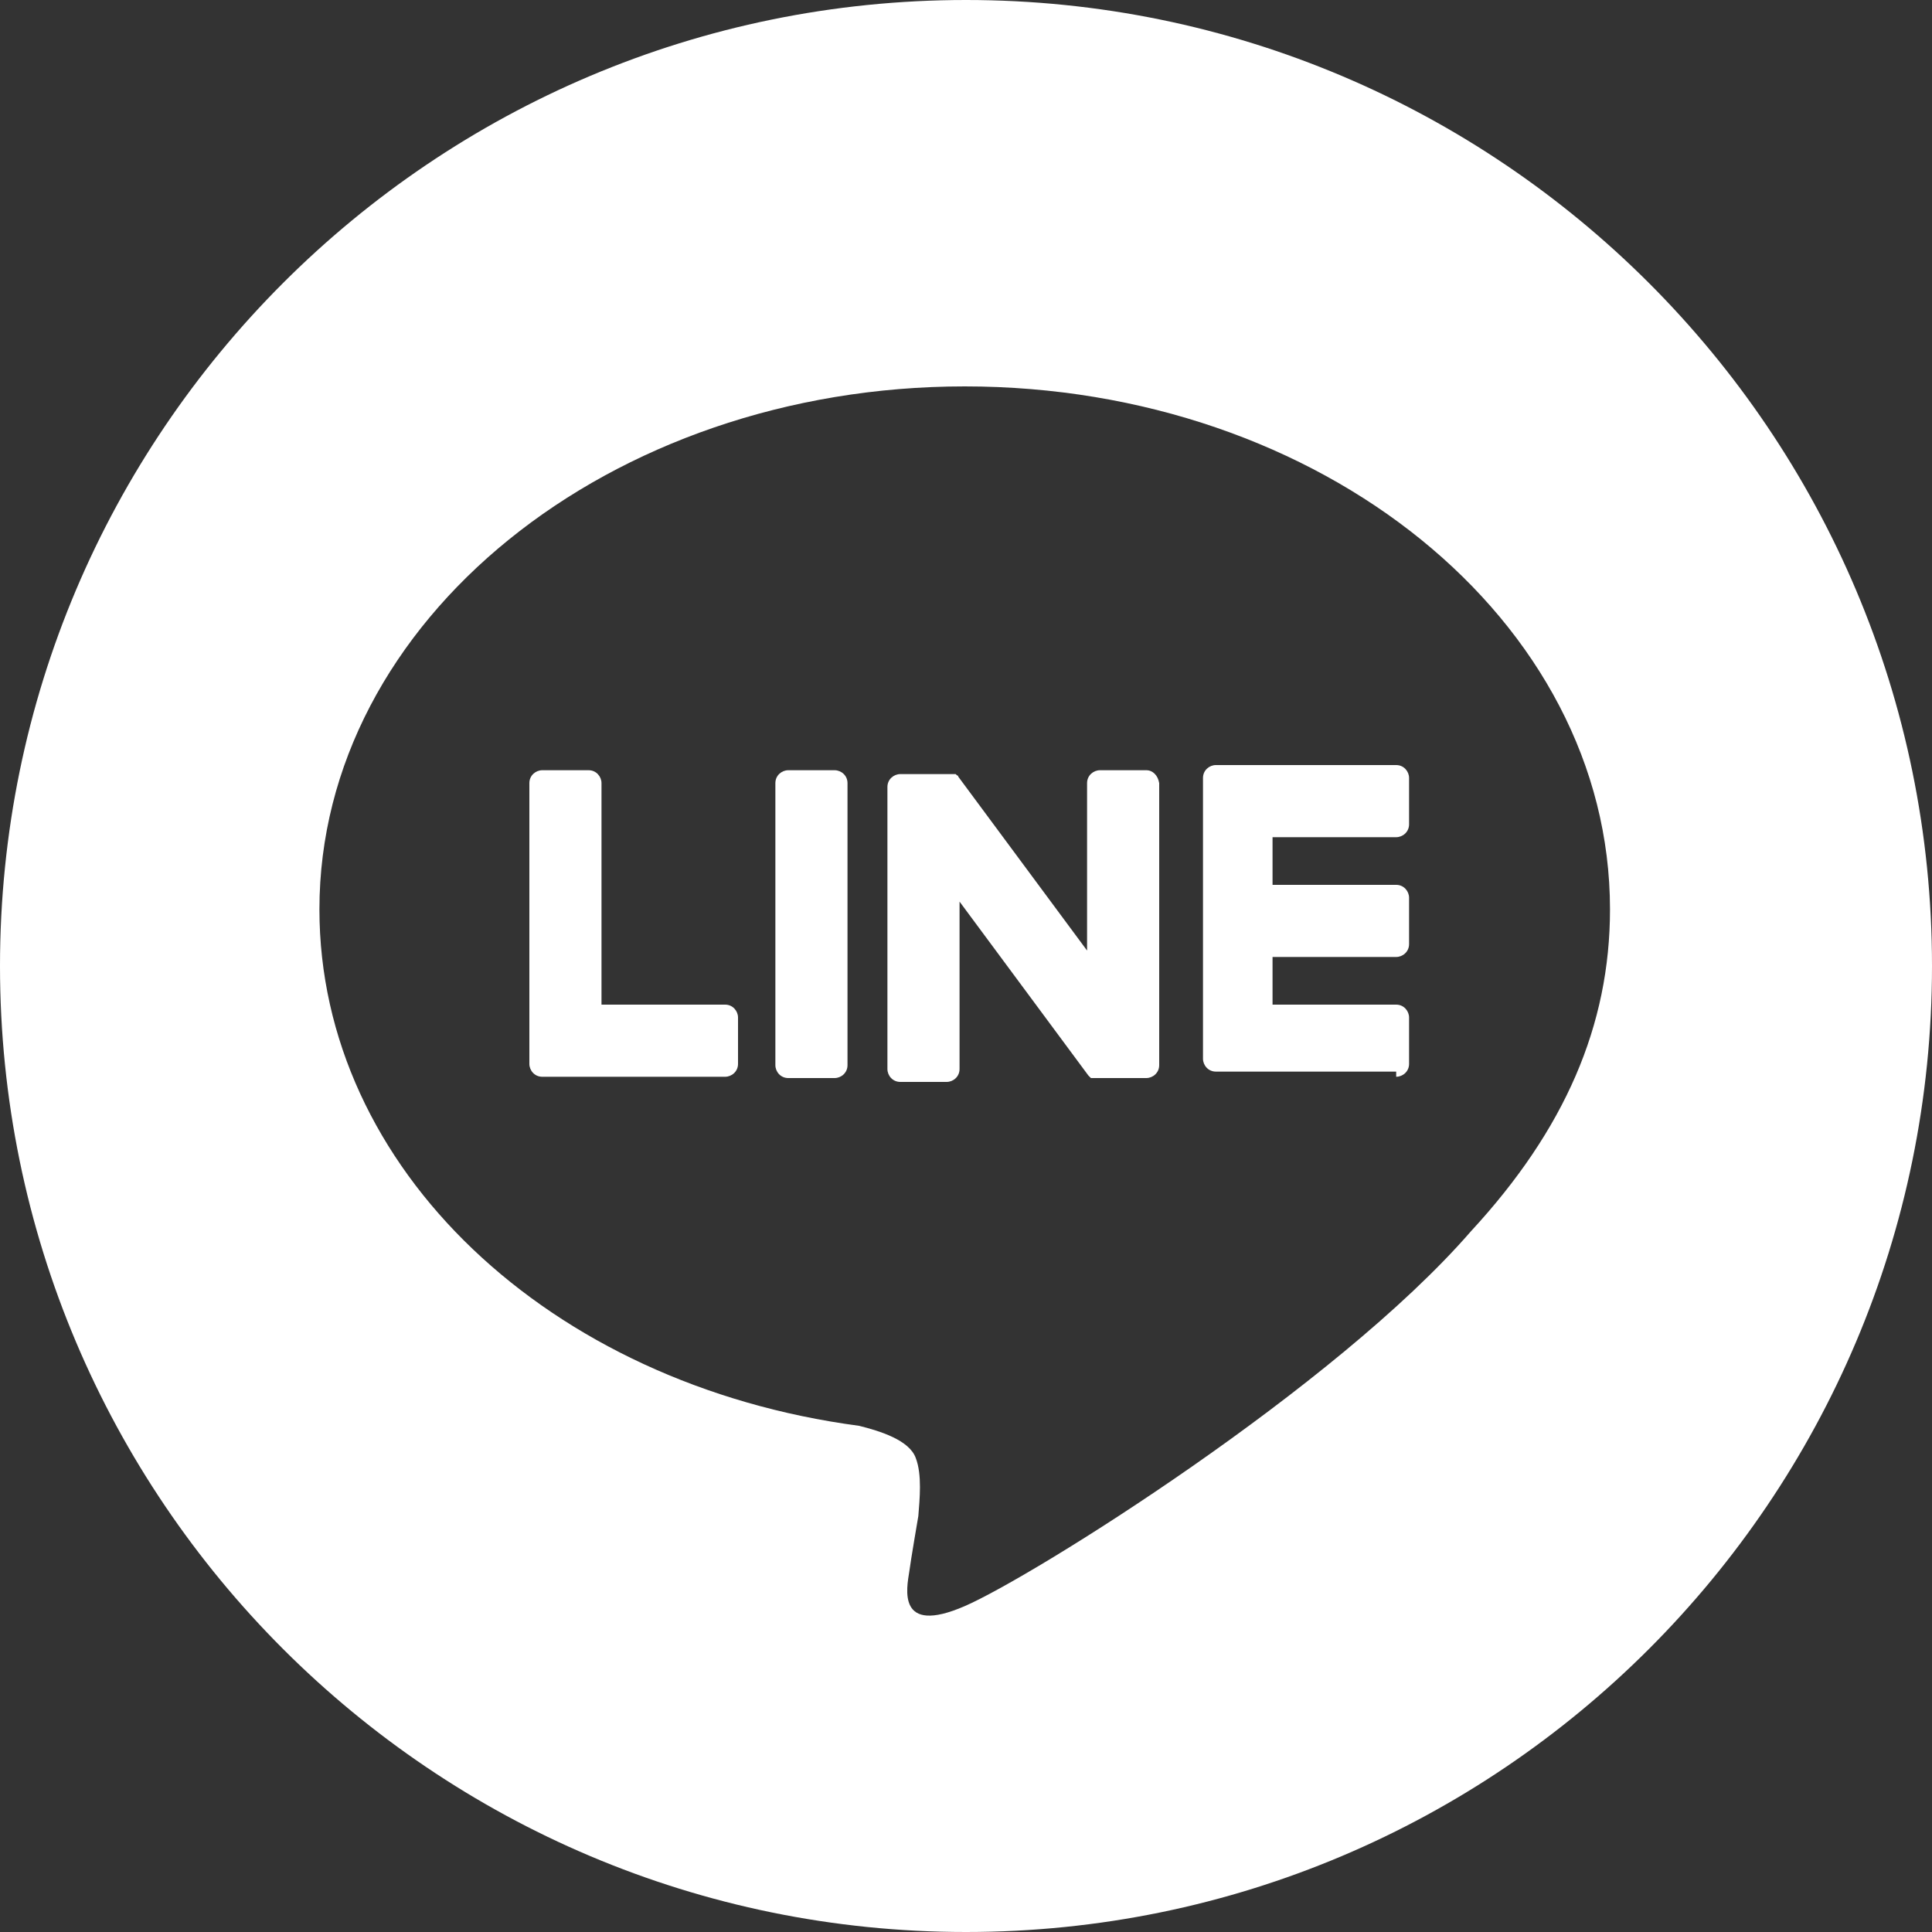
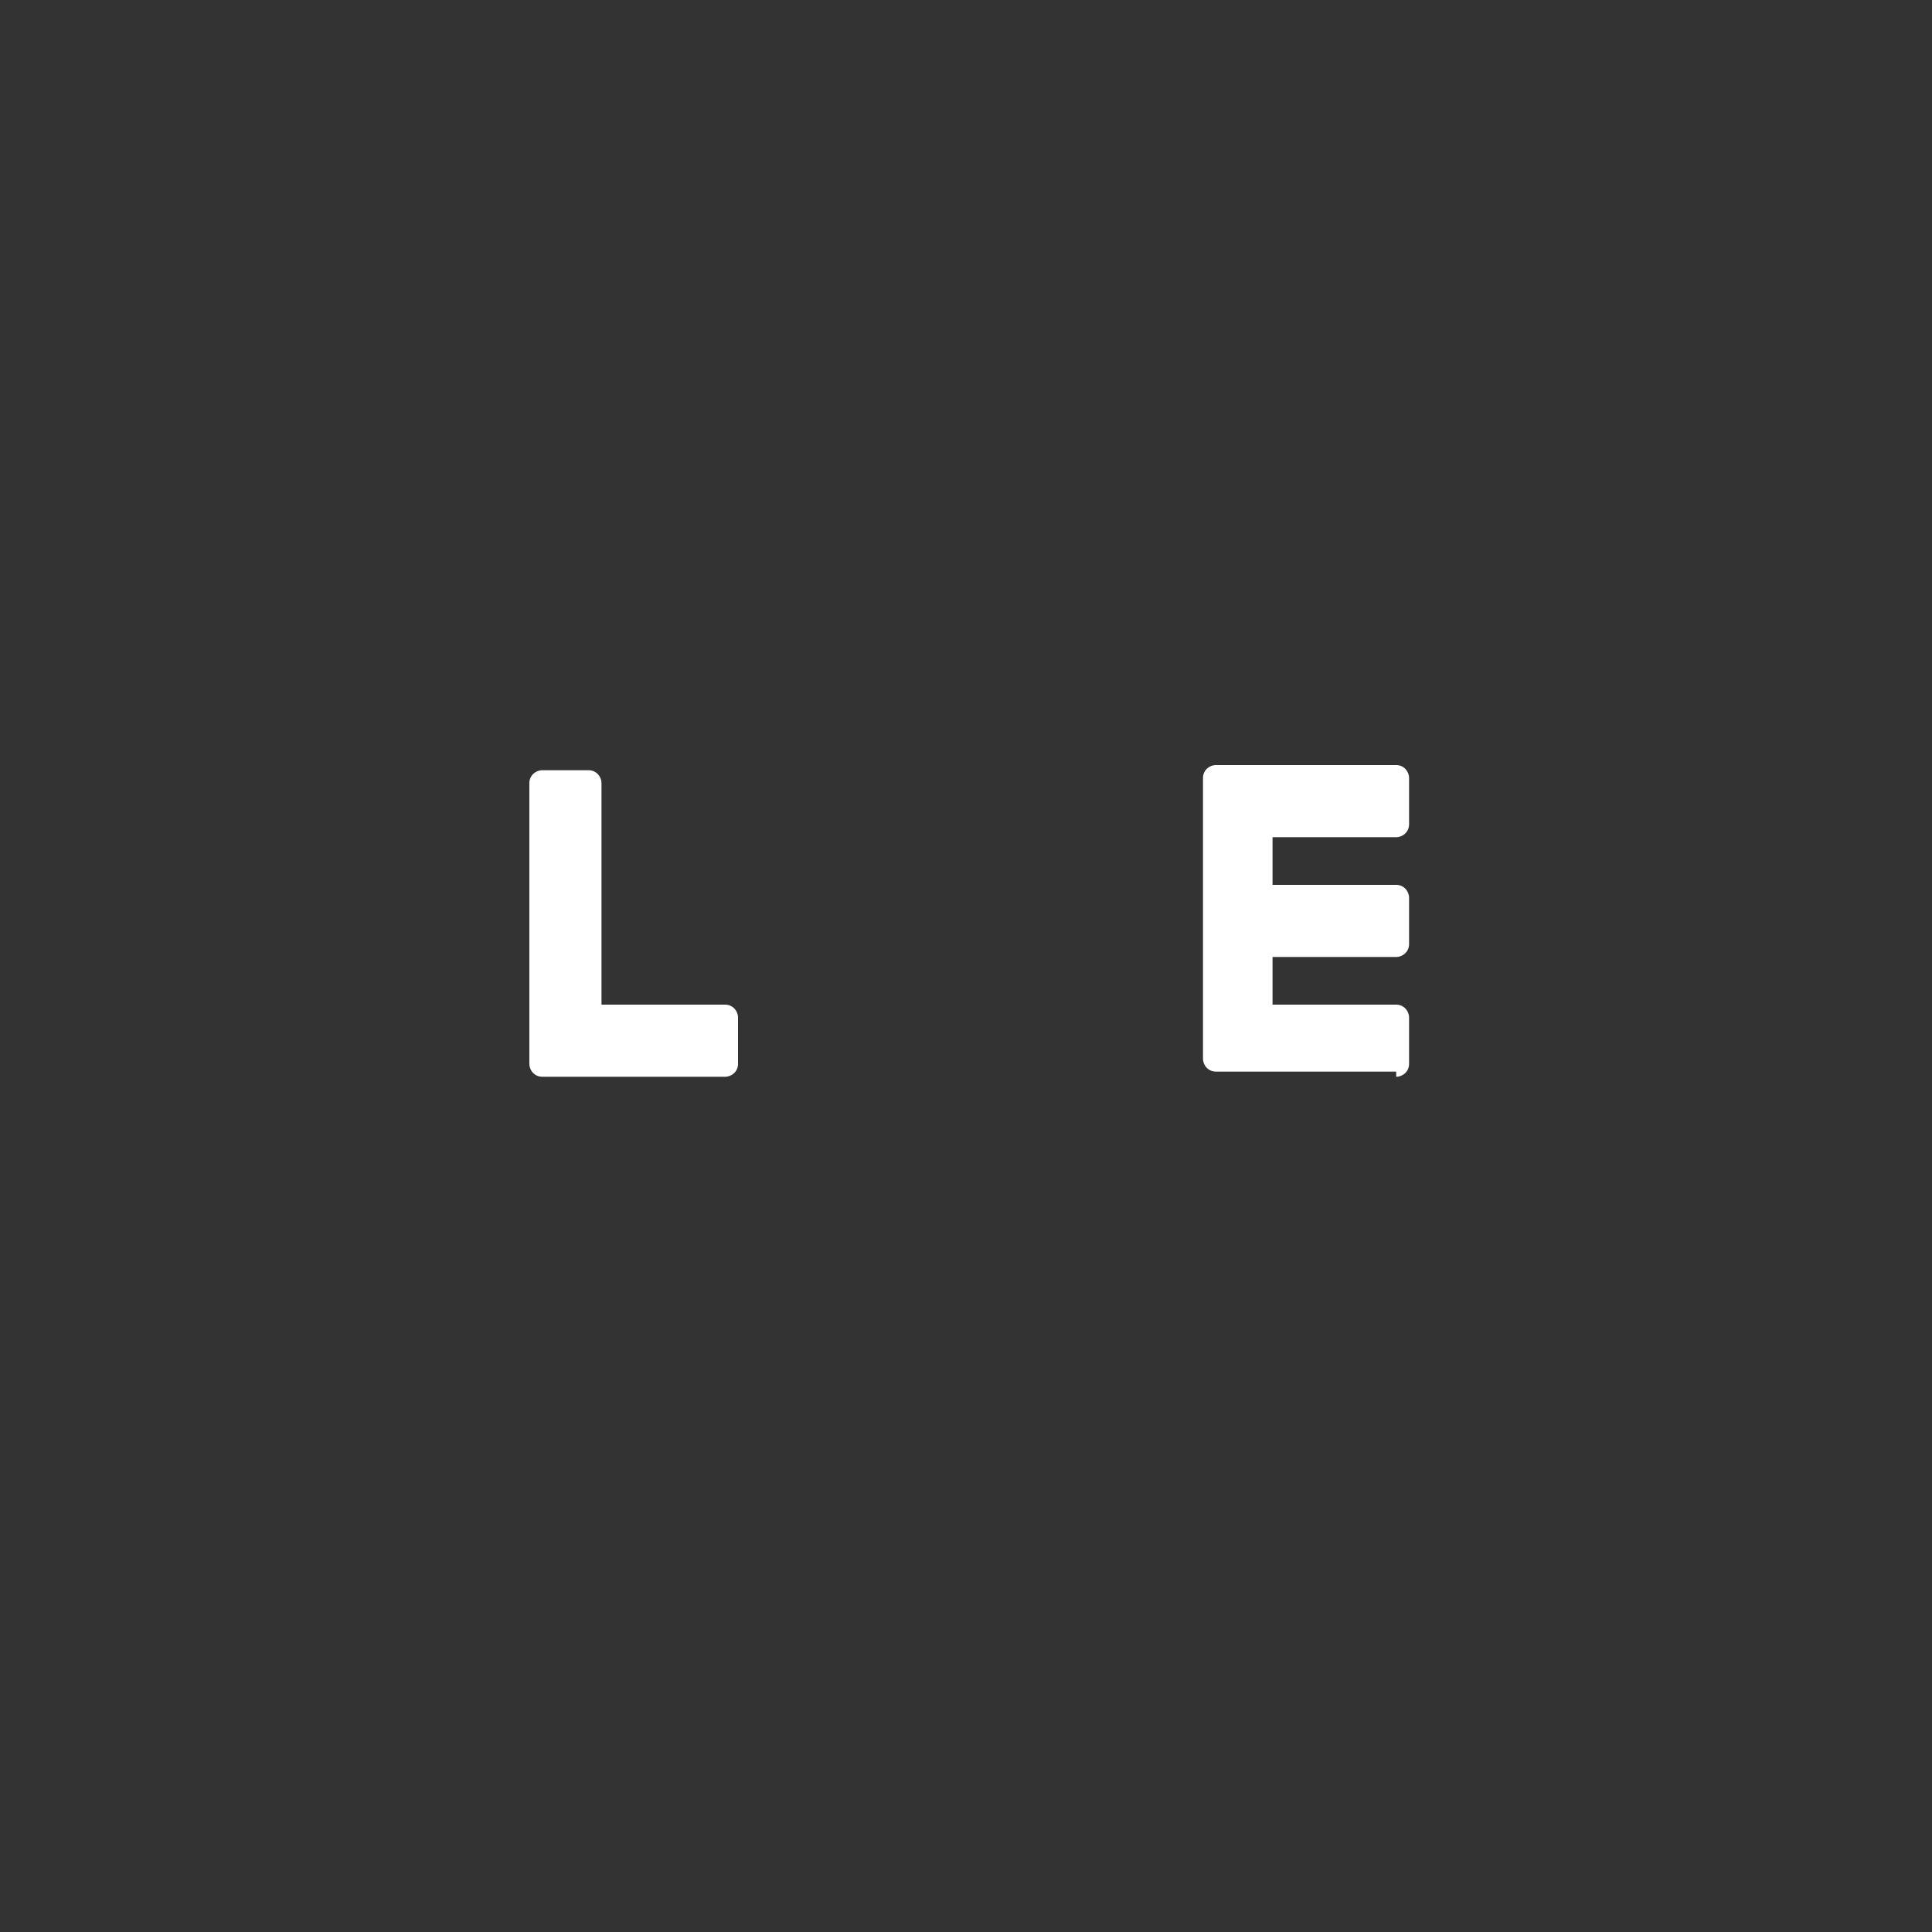
<svg xmlns="http://www.w3.org/2000/svg" version="1.1" id="LINE_LOGO" x="0px" y="0px" viewBox="0 0 150 150" style="enable-background:new 0 0 150 150;" xml:space="preserve">
  <rect x="0" y="0" width="150" height="150" fill="#333333" stroke="none" />
  <style type="text/css">
	.st0{fill:#FFFFFF;}
</style>
  <g>
-     <path class="st0" d="M150,75c0,41.4-33.6,75-75,75S0,116.4,0,75S33.6,0,75,0S150,33.6,150,75z M125,70.6C125,48.2,102.6,30,74.9,30   c-27.6,0-50.1,18.2-50.1,40.6c0,20.1,17.8,36.9,41.9,40.1c1.6,0.4,3.9,1.1,4.4,2.5c0.5,1.3,0.3,3.2,0.2,4.5c0,0-0.6,3.5-0.7,4.3   c-0.2,1.3-1,5,4.3,2.7c5.3-2.3,28.8-17,39.3-29.1h0C121.5,87.7,125,79.6,125,70.6z" />
    <g>
      <path class="st0" d="M108.4,83.6c0.5,0,1-0.4,1-1v-3.6c0-0.5-0.4-1-1-1h-9.6v-3.7h9.6c0.5,0,1-0.4,1-1v-3.6c0-0.5-0.4-1-1-1h-9.6    v-3.7h9.6c0.5,0,1-0.4,1-1v-3.6c0-0.5-0.4-1-1-1h-14h0c-0.5,0-1,0.4-1,1v0v0v21.8v0v0c0,0.5,0.4,1,1,1h0H108.4z" />
      <path class="st0" d="M56.3,83.6c0.5,0,1-0.4,1-1v-3.6c0-0.5-0.4-1-1-1h-9.6V60.8c0-0.5-0.4-1-1-1h-3.6c-0.5,0-1,0.4-1,1v21.8v0v0    c0,0.5,0.4,1,1,1h0H56.3z" />
-       <path class="st0" d="M64.8,59.8h-3.6c-0.5,0-1,0.4-1,1v21.9c0,0.5,0.4,1,1,1h3.6c0.5,0,1-0.4,1-1V60.8    C65.8,60.2,65.3,59.8,64.8,59.8z" />
-       <path class="st0" d="M89,59.8h-3.6c-0.5,0-1,0.4-1,1v13l-10-13.5c0,0,0-0.1-0.1-0.1c0,0,0,0,0,0c0,0,0,0-0.1-0.1c0,0,0,0,0,0    c0,0,0,0-0.1,0c0,0,0,0,0,0c0,0,0,0-0.1,0c0,0,0,0,0,0c0,0,0,0-0.1,0c0,0,0,0,0,0c0,0,0,0-0.1,0c0,0,0,0,0,0c0,0,0,0-0.1,0    c0,0,0,0,0,0c0,0,0,0-0.1,0c0,0,0,0,0,0c0,0,0,0-0.1,0c0,0,0,0-0.1,0c0,0,0,0,0,0h-3.5c-0.5,0-1,0.4-1,1v21.9c0,0.5,0.4,1,1,1h3.6    c0.5,0,1-0.4,1-1v-13l10,13.5c0.1,0.1,0.2,0.2,0.2,0.2c0,0,0,0,0,0c0,0,0,0,0.1,0c0,0,0,0,0,0c0,0,0,0,0,0c0,0,0,0,0,0    c0,0,0,0,0,0c0,0,0,0,0.1,0c0,0,0,0,0,0c0.1,0,0.2,0,0.2,0H89c0.5,0,1-0.4,1-1V60.8C89.9,60.2,89.5,59.8,89,59.8z" />
    </g>
  </g>
</svg>